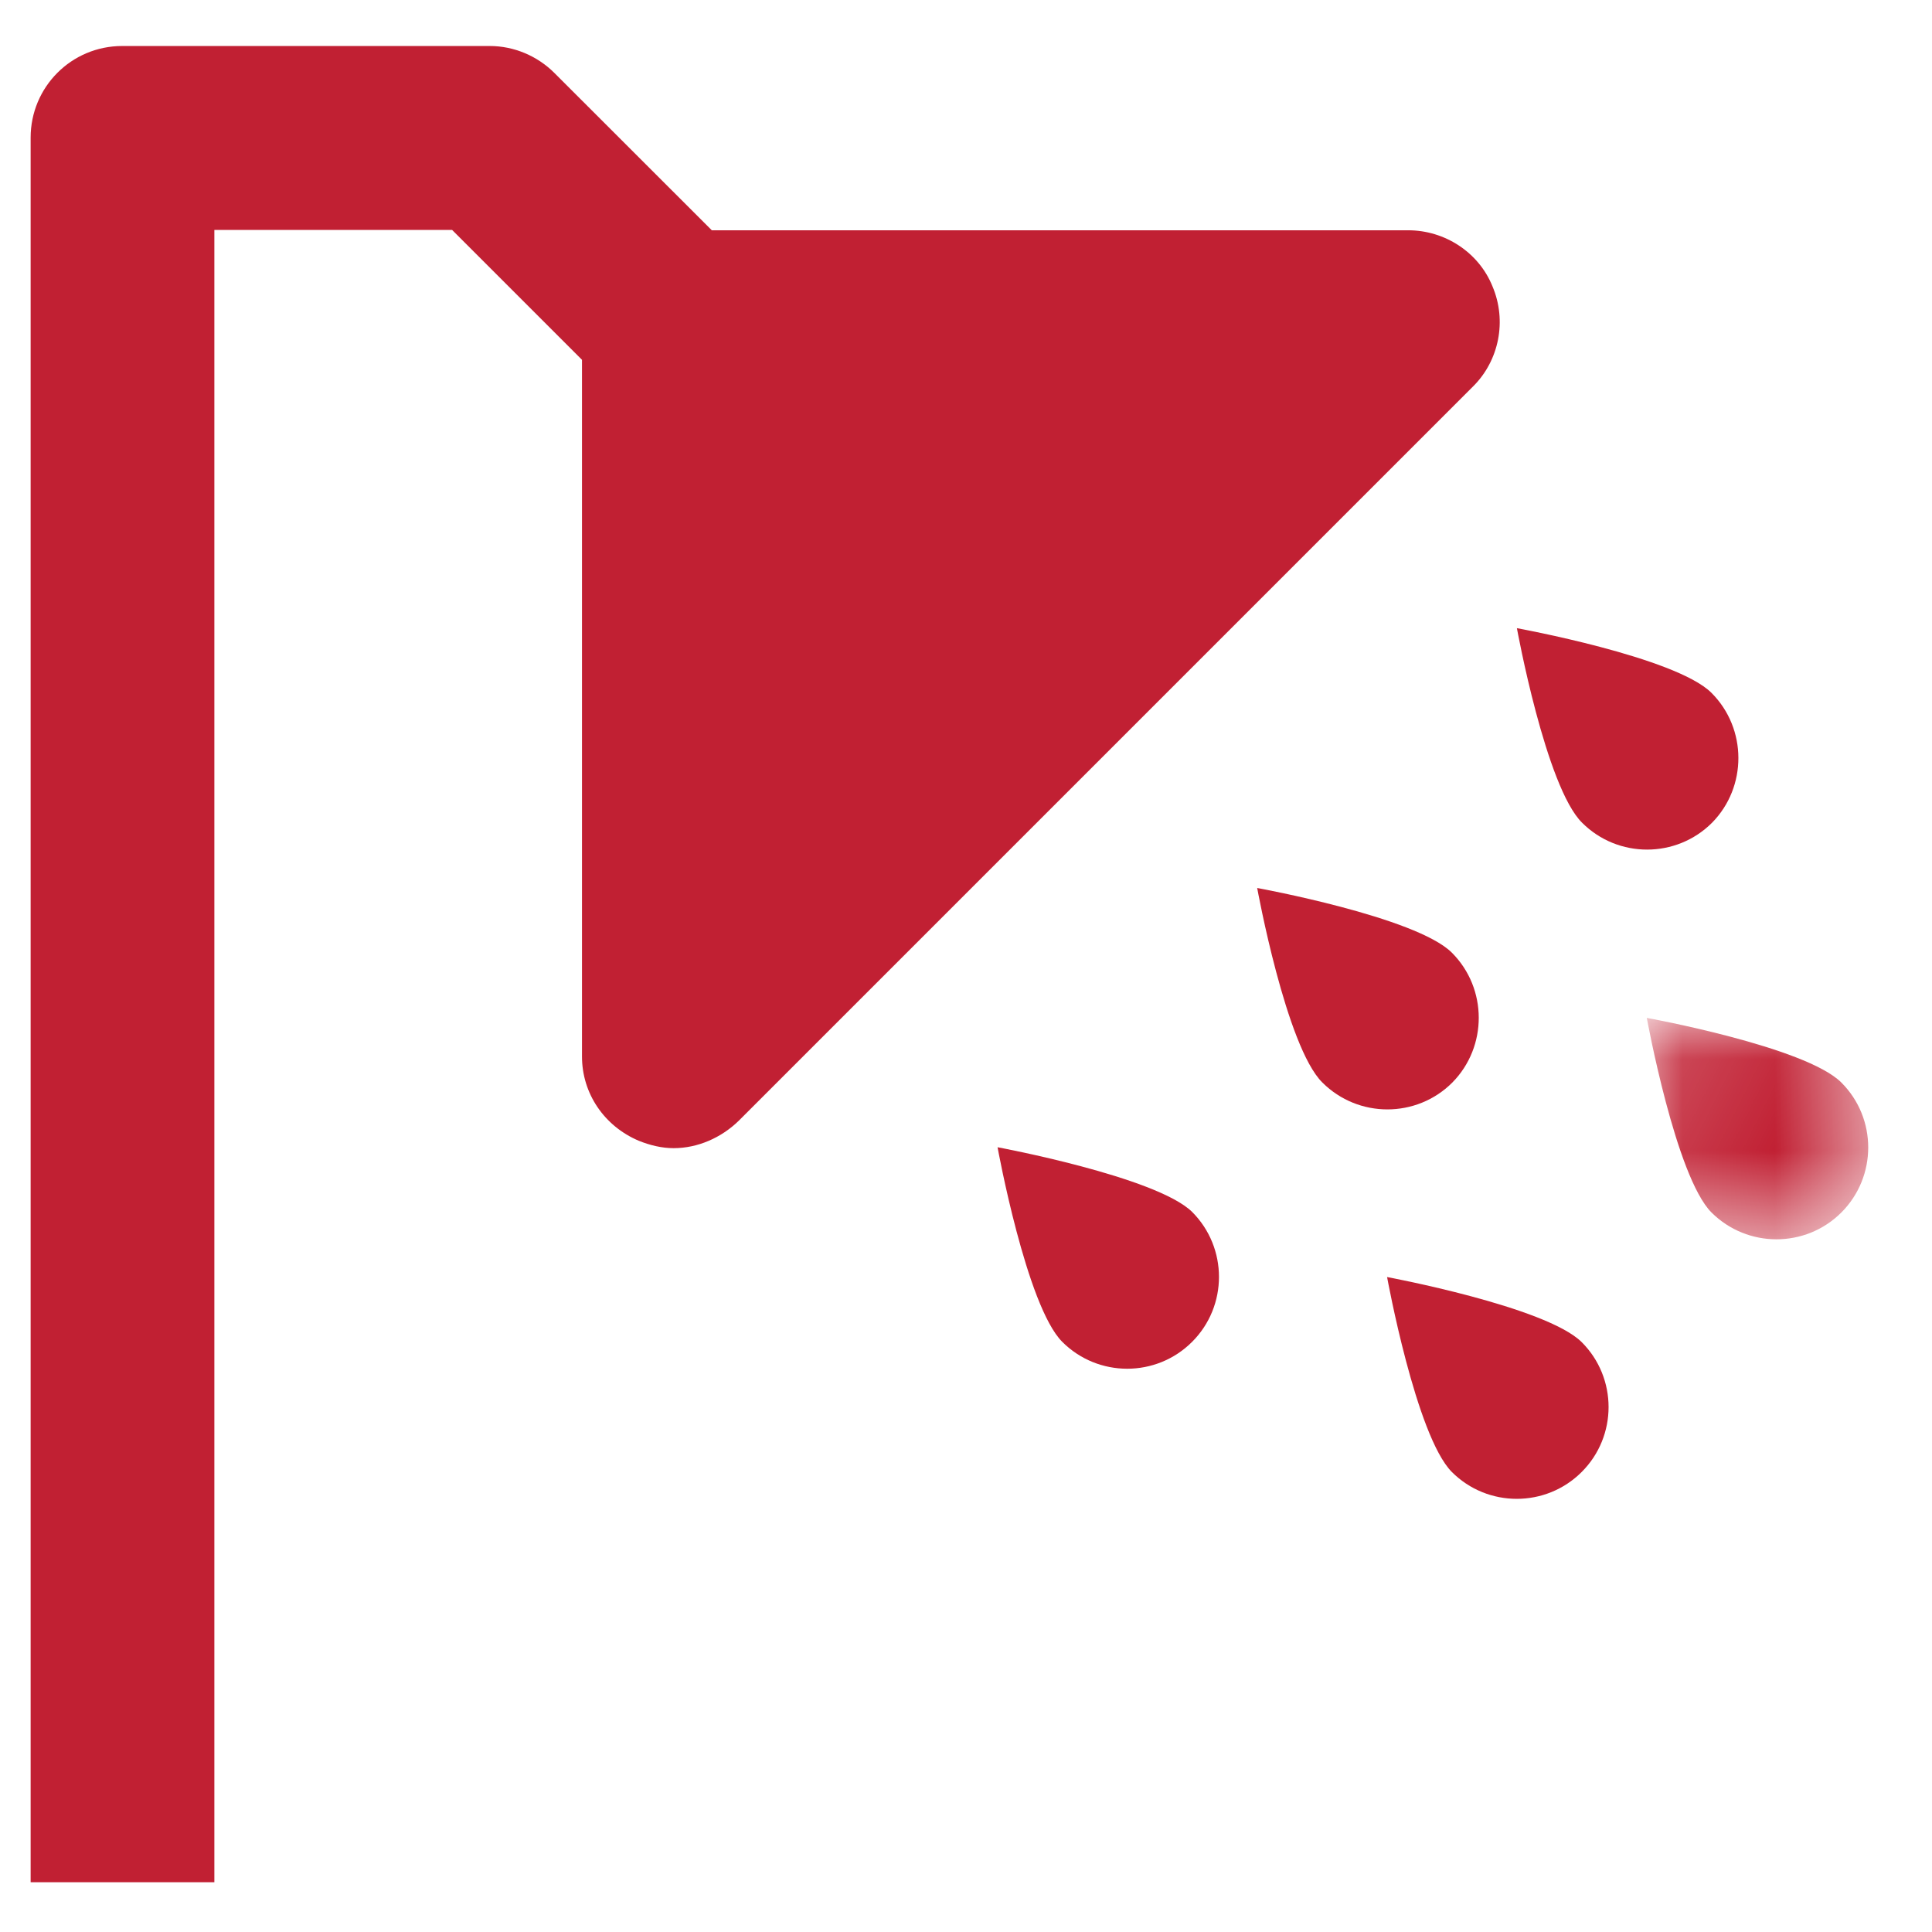
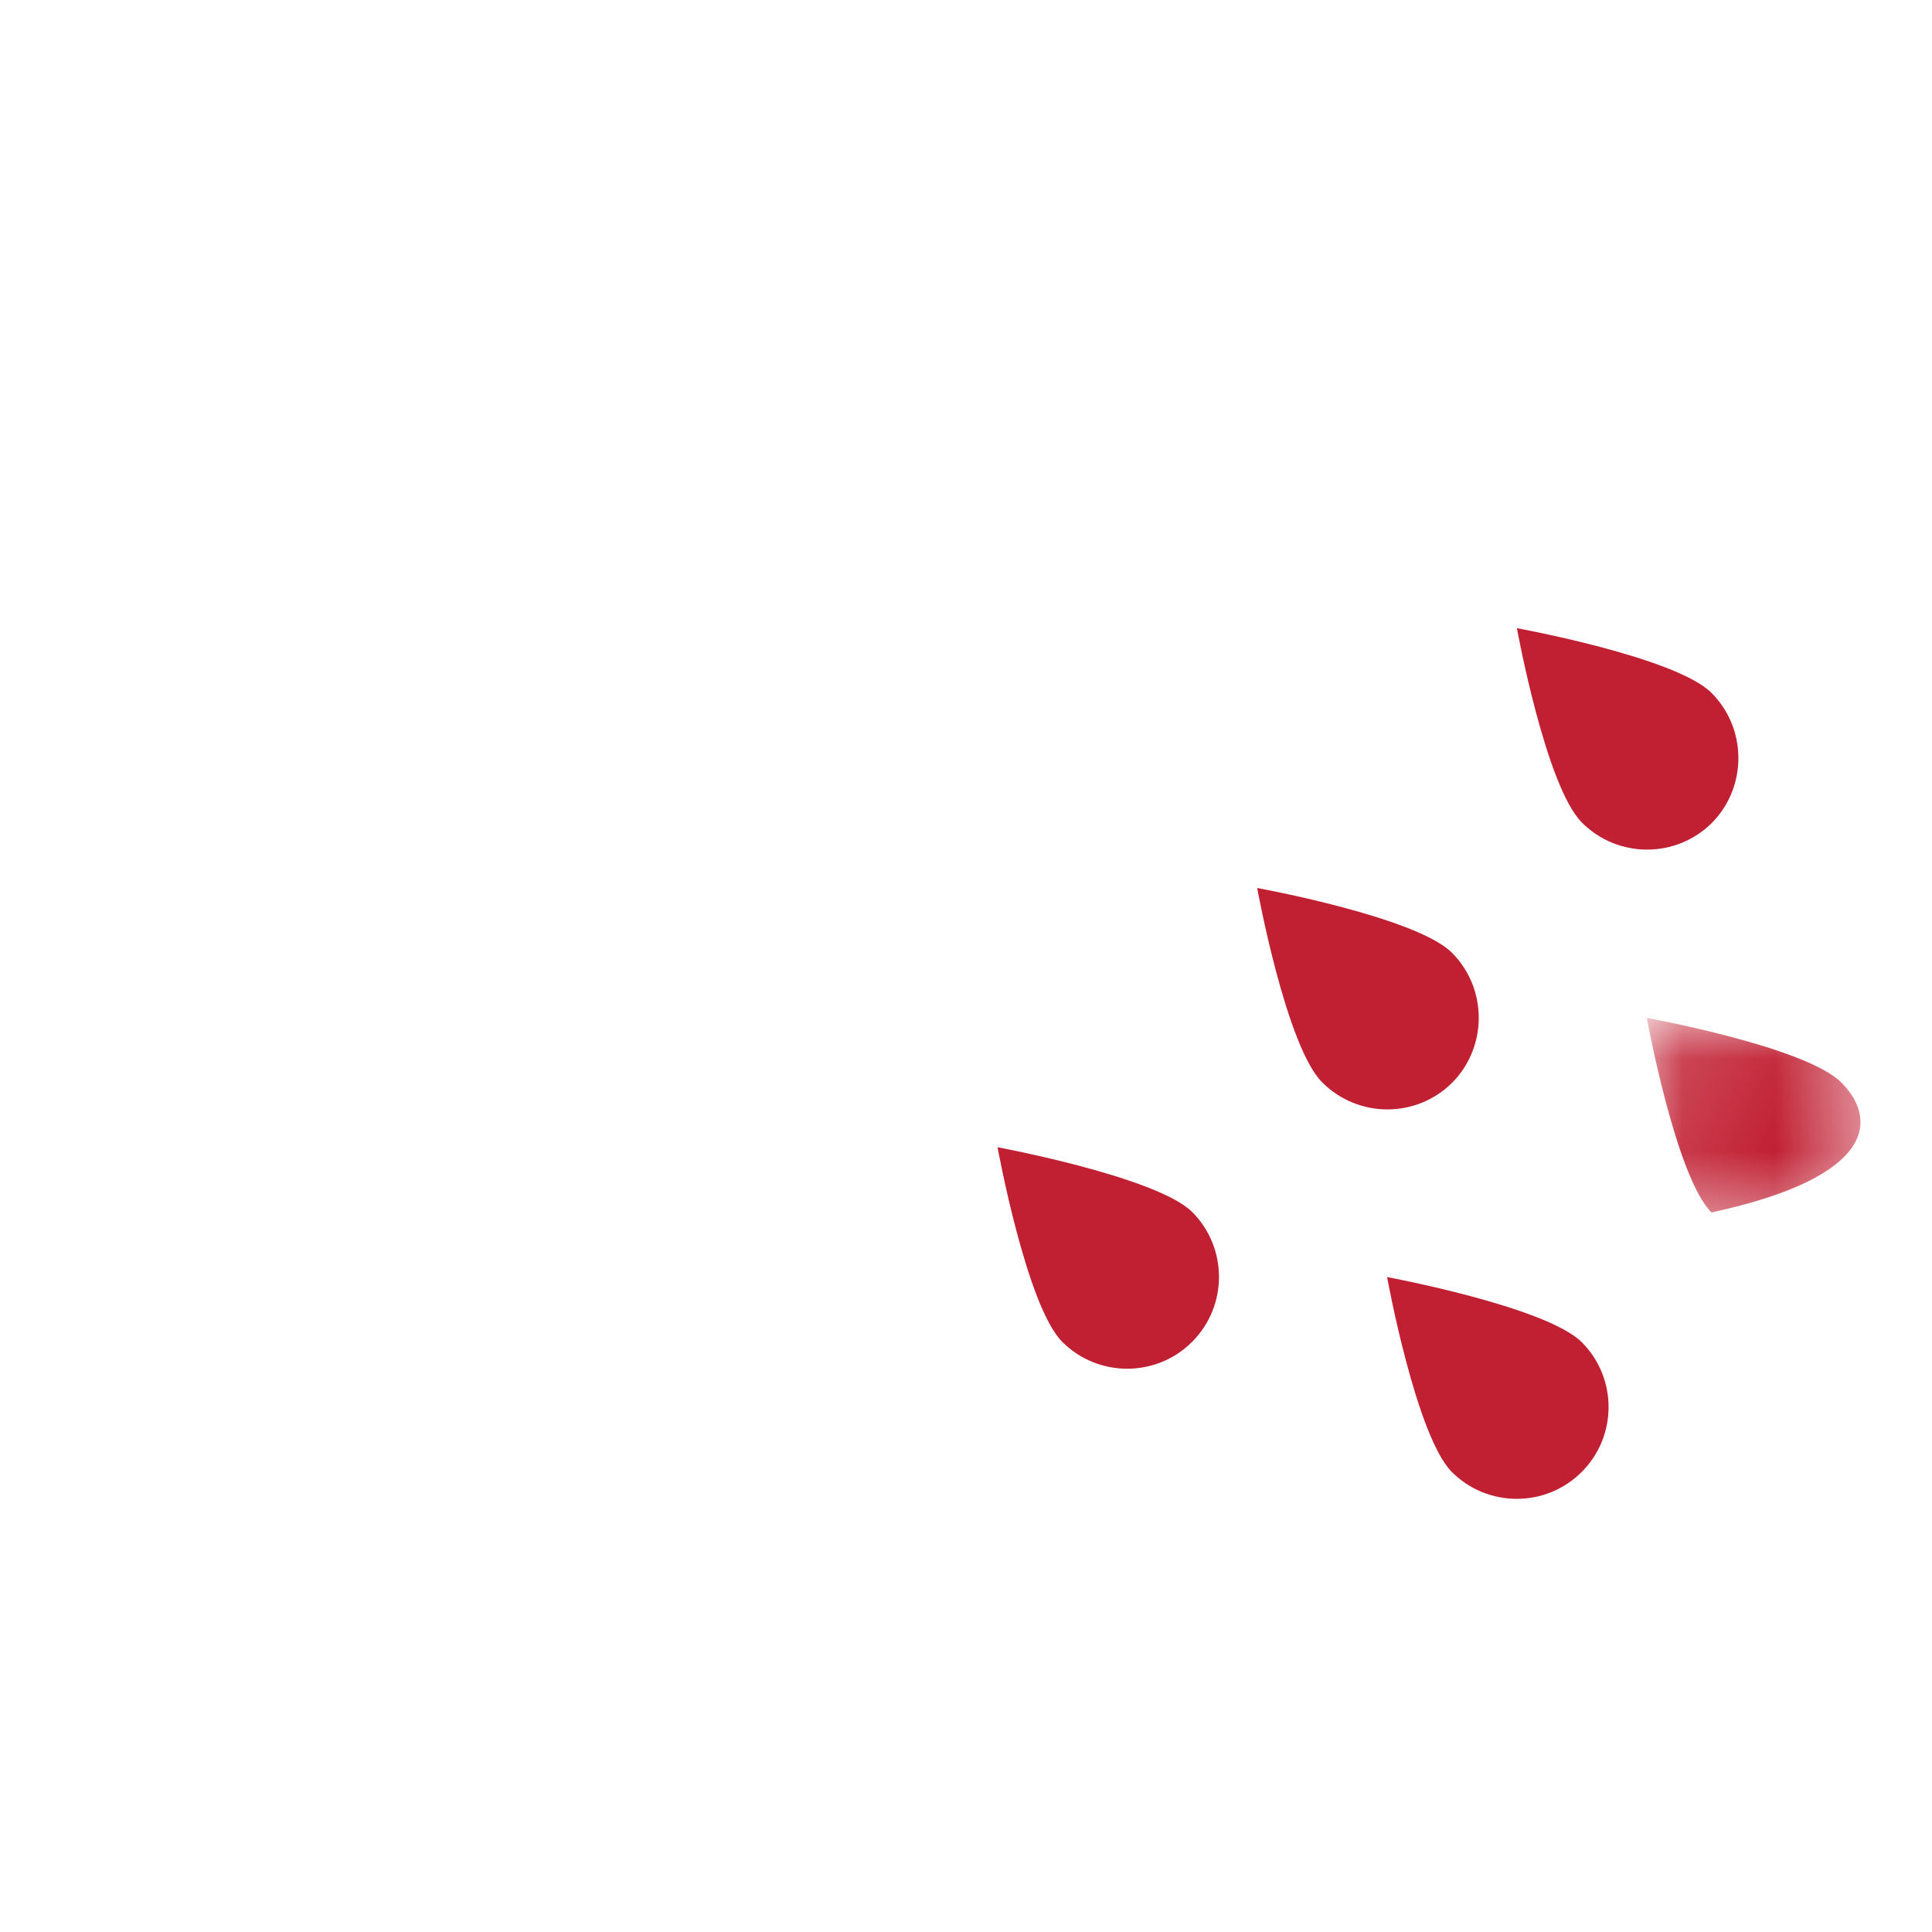
<svg xmlns="http://www.w3.org/2000/svg" xmlns:xlink="http://www.w3.org/1999/xlink" width="21px" height="21px" viewBox="0 0 21 21" version="1.1">
  <title>shower</title>
  <desc>Created with Sketch.</desc>
  <defs>
    <polygon id="path-1" points="2.519 2.466 2.519 0.06 0.112 0.06 0.112 2.466" />
  </defs>
  <g id="Page-1" stroke="none" stroke-width="1" fill="none" fill-rule="evenodd">
    <g id="Online-StyleGuide-1.0-Copy-3" transform="translate(-210, -5379)">
      <g id="shower" transform="translate(210.333, 5379.5)">
-         <path d="M15.889,2.611 C15.74,2.243 15.372,2.003 14.973,2.003 L7.404,2.003 L5.693,0.293 C5.507,0.107 5.252,0 4.99,0 L0.996,0 C0.442,0 0,0.447 0,0.996 L0,19.959 L1.997,19.959 L1.997,1.999 L4.581,1.999 L5.993,3.411 L5.993,10.984 C5.993,11.384 6.233,11.74 6.611,11.9 C6.733,11.949 6.861,11.98 6.989,11.98 C7.25,11.98 7.506,11.868 7.697,11.682 L15.682,3.697 C15.959,3.42 16.05,2.989 15.889,2.611" id="Fill-1" fill="#C12033" fill-rule="nonzero" />
        <path d="M18.27,7.031 C17.881,6.642 16.155,6.328 16.155,6.328 C16.155,6.328 16.469,8.054 16.864,8.443 C17.253,8.832 17.887,8.832 18.276,8.443 C18.659,8.054 18.659,7.42 18.27,7.031" id="Fill-3" fill="#C12033" fill-rule="nonzero" />
        <path d="M15.448,9.855 C15.058,9.466 13.332,9.152 13.332,9.152 C13.332,9.152 13.646,10.878 14.041,11.267 C14.431,11.656 15.064,11.656 15.453,11.267 C15.837,10.878 15.837,10.244 15.448,9.855" id="Fill-5" fill="#C12033" fill-rule="nonzero" />
        <path d="M10.51,11.97 C10.51,11.97 10.824,13.696 11.213,14.085 C11.602,14.475 12.236,14.475 12.625,14.085 C13.014,13.696 13.014,13.063 12.625,12.673 C12.235,12.29 10.51,11.97 10.51,11.97" id="Fill-7" fill="#C12033" fill-rule="nonzero" />
        <path d="M14.744,13.381 C14.744,13.381 15.058,15.107 15.448,15.5 C15.837,15.889 16.47,15.889 16.859,15.5 C17.249,15.111 17.249,14.477 16.859,14.088 C16.47,13.702 14.744,13.381 14.744,13.381" id="Fill-9" fill="#C12033" fill-rule="nonzero" />
        <g id="Group-13" transform="translate(17.455, 10.504)">
          <g id="Fill-11-Clipped">
            <mask id="mask-2" fill="white">
              <use xlink:href="#path-1" />
            </mask>
            <g id="path-1" />
-             <path d="M2.227,0.763 C1.838,0.373 0.112,0.06 0.112,0.06 C0.112,0.06 0.426,1.785 0.815,2.175 C1.205,2.564 1.838,2.564 2.227,2.175 C2.616,1.785 2.616,1.152 2.227,0.763" id="Fill-11" fill="#C12033" fill-rule="nonzero" mask="url(#mask-2)" />
+             <path d="M2.227,0.763 C1.838,0.373 0.112,0.06 0.112,0.06 C0.112,0.06 0.426,1.785 0.815,2.175 C2.616,1.785 2.616,1.152 2.227,0.763" id="Fill-11" fill="#C12033" fill-rule="nonzero" mask="url(#mask-2)" />
          </g>
        </g>
      </g>
    </g>
  </g>
</svg>